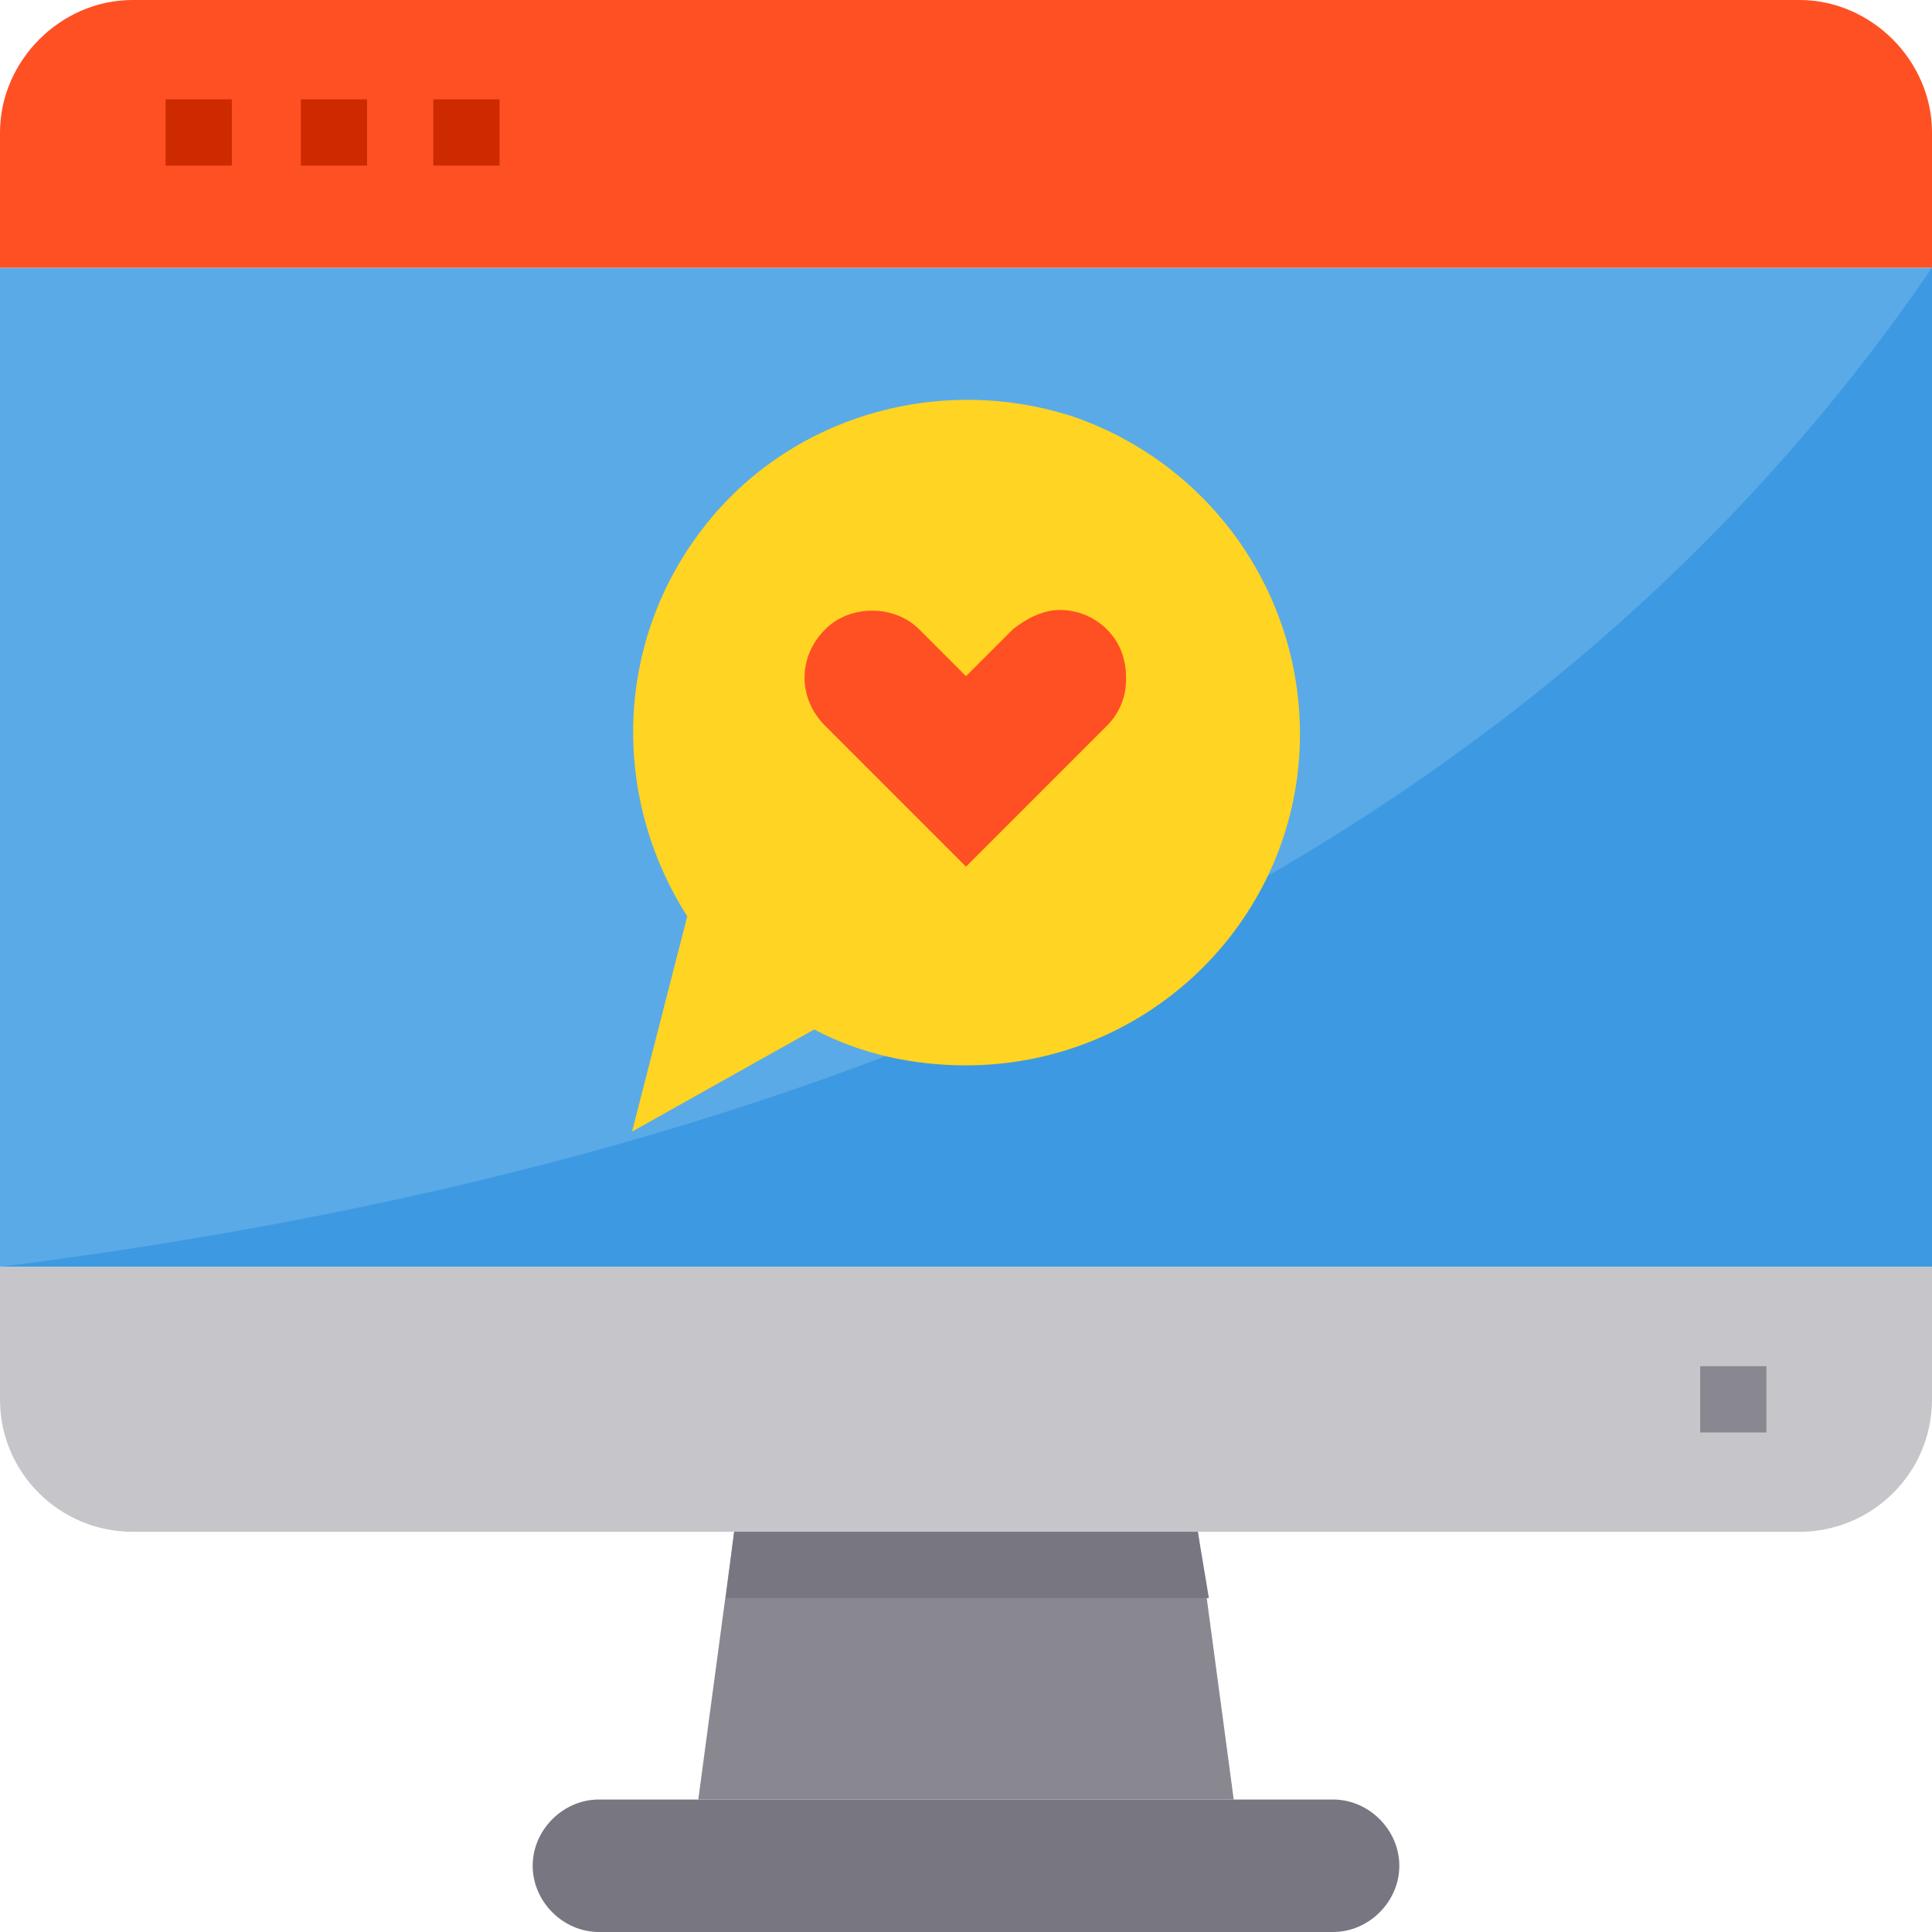
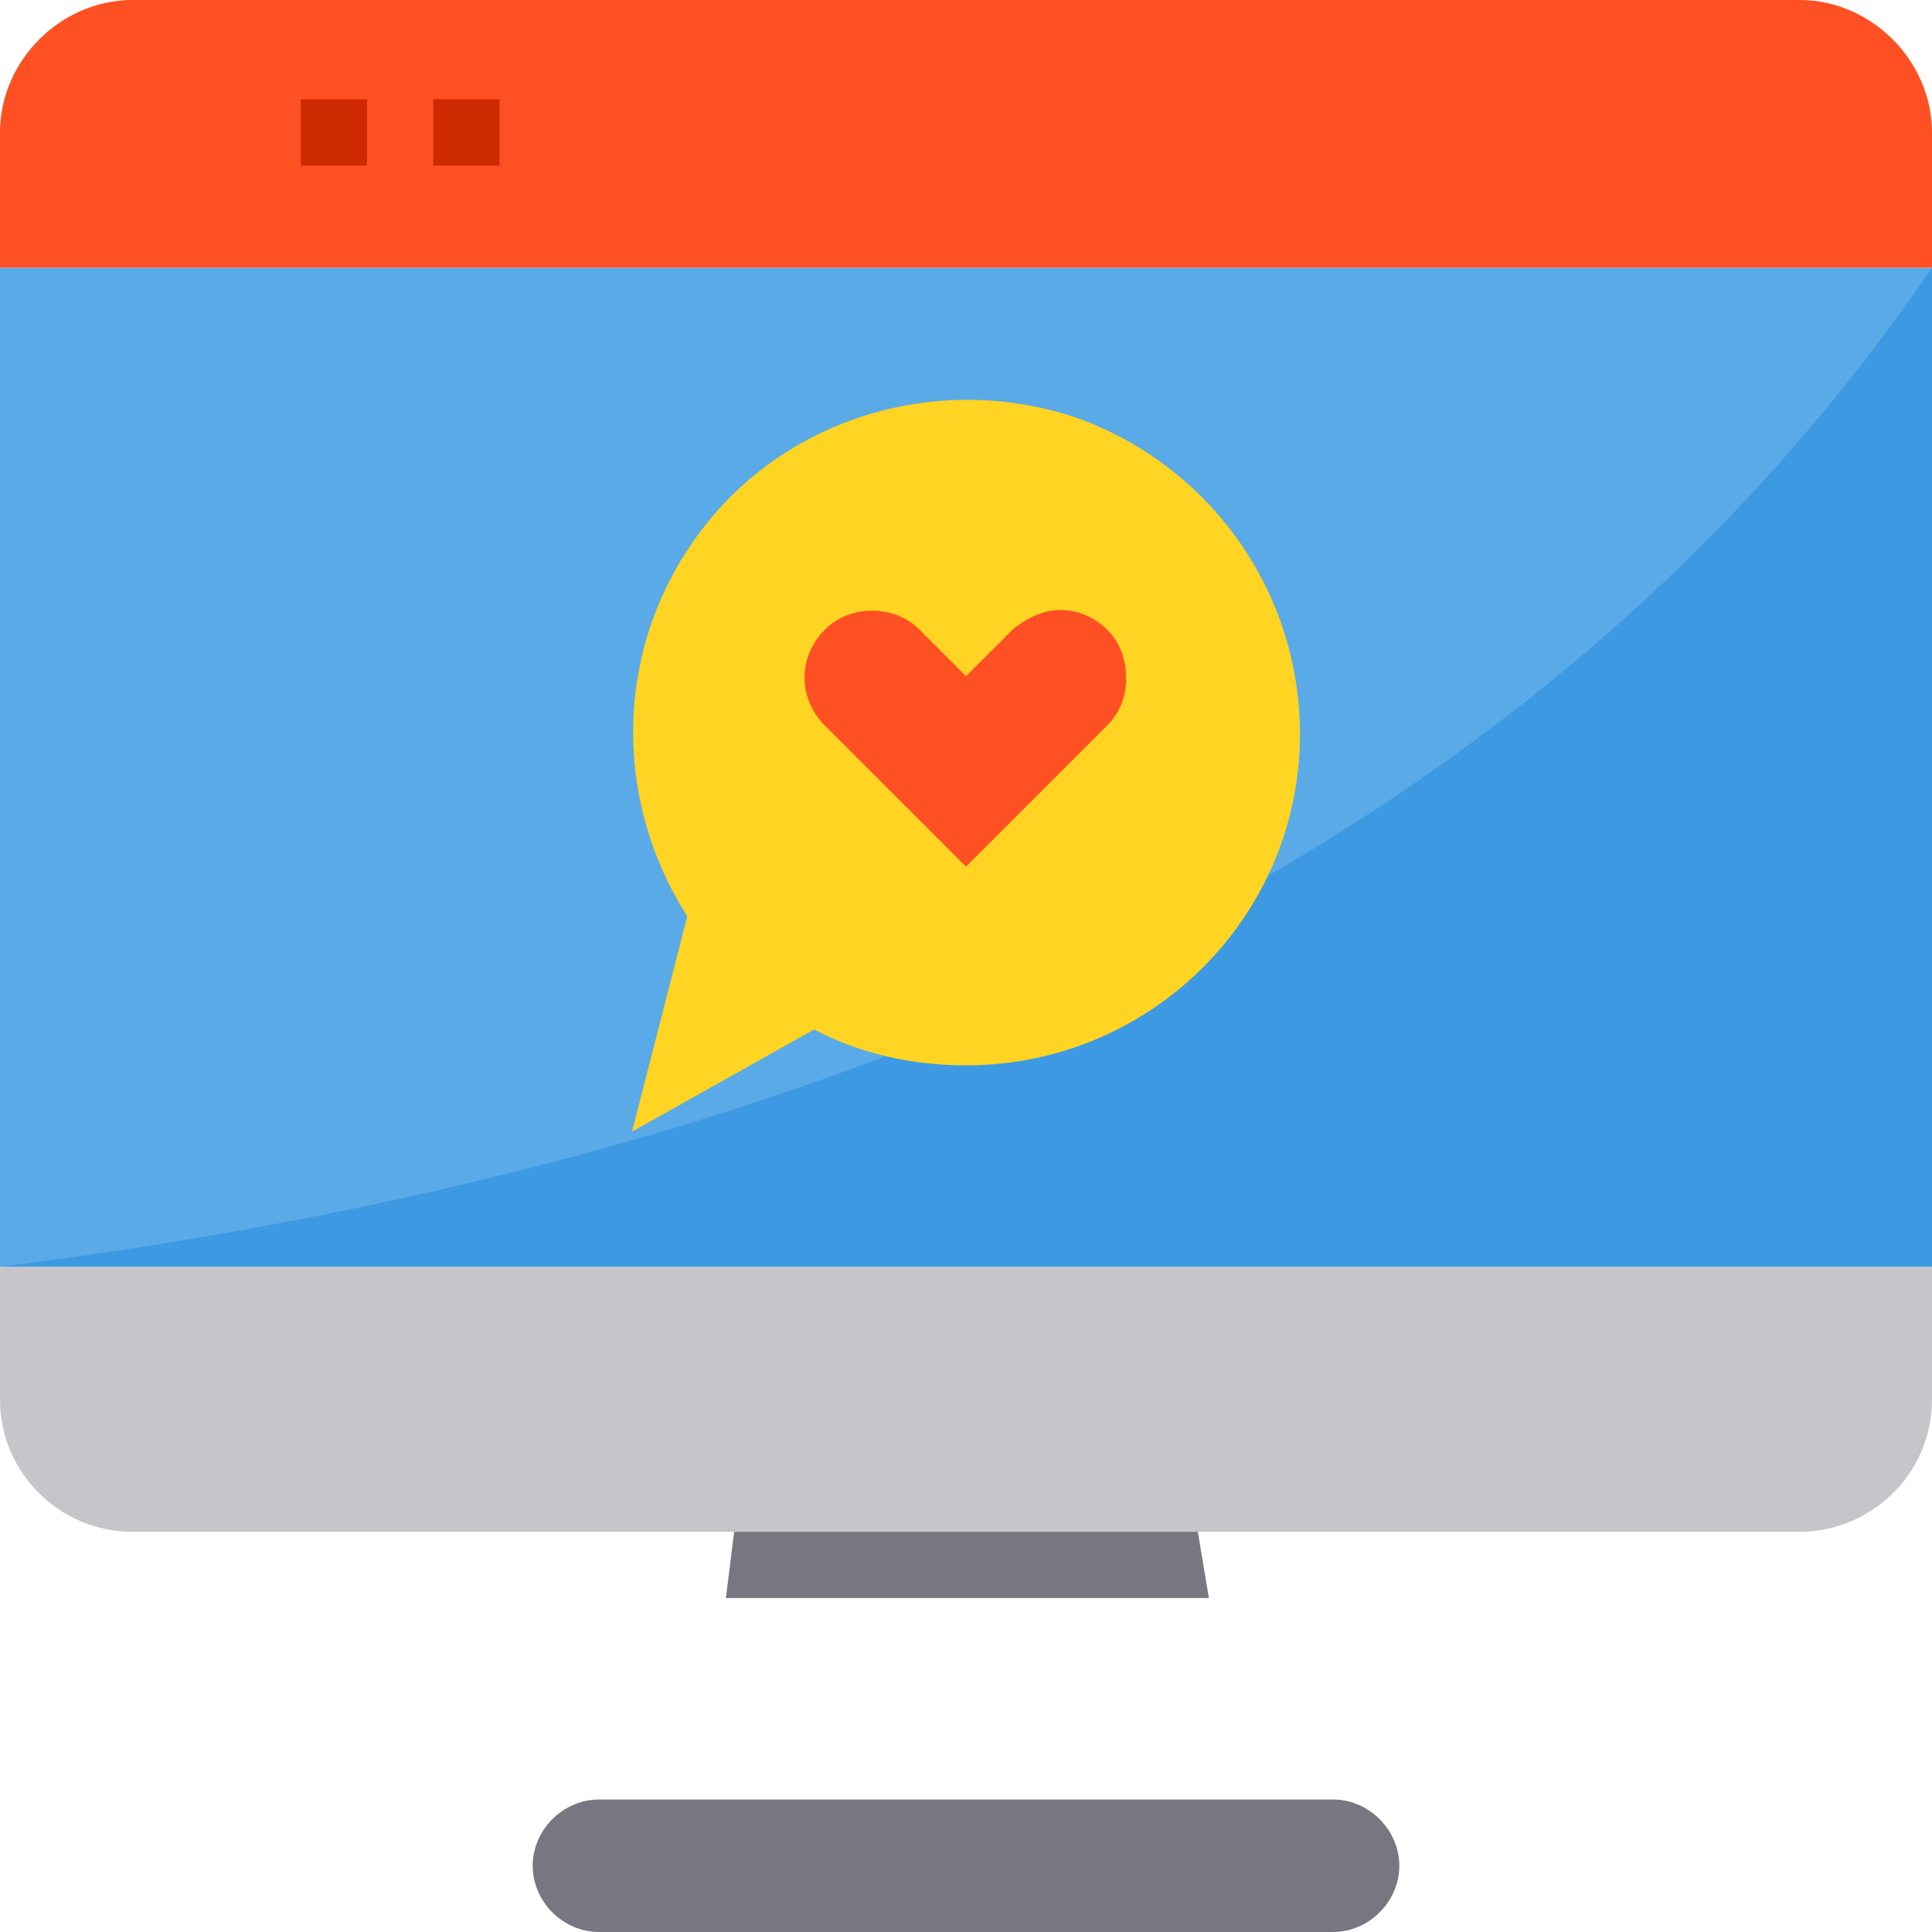
<svg xmlns="http://www.w3.org/2000/svg" version="1.2" viewBox="0 0 70 70" width="70" height="70">
  <style>.a{fill:#5aaae7}.b{fill:#3d9ae2}.c{fill:#787680}.d{fill:#898890}.e{fill:#c6c5ca}.f{fill:#ff5023}.g{fill:#cd2a00}.h{fill:#ffd422}</style>
  <path fill-rule="evenodd" class="a" d="m70 9.7v36.2h-70v-36.2z" />
  <path class="b" d="m70 9.7v36.2h-70c31.7-4 55.8-15.4 70-36.2z" />
  <path class="c" d="m48.3 65.2c1.3 0 2.4 1.1 2.4 2.4 0 1.3-1.1 2.4-2.4 2.4h-26.6c-1.3 0-2.4-1.1-2.4-2.4 0-1.3 1.1-2.4 2.4-2.4z" />
-   <path class="d" d="m44.7 65.2h-19.4l1.3-9.7h16.8z" />
  <path class="e" d="m70 45.9v4.8c0 2.7-2.2 4.8-4.8 4.8h-60.4c-2.6 0-4.8-2.1-4.8-4.8v-4.8z" />
  <path class="f" d="m70 4.8v4.9h-70v-4.9c0-2.6 2.2-4.8 4.8-4.8h60.4c2.6 0 4.8 2.2 4.8 4.8z" />
  <path class="c" d="m43.8 57.9h-17.5l0.3-2.4h16.8z" />
-   <path fill-rule="evenodd" class="d" d="m64 49.5v2.4h-2.4v-2.4z" />
-   <path fill-rule="evenodd" class="g" d="m8.4 3.6v2.4h-2.4v-2.4z" />
  <path fill-rule="evenodd" class="g" d="m13.3 3.6v2.4h-2.4v-2.4z" />
  <path fill-rule="evenodd" class="g" d="m18.1 3.6v2.4h-2.4v-2.4z" />
  <path class="h" d="m47.1 26.6c0 6.6-5.4 12-12.1 12-1.9 0-3.8-0.4-5.5-1.3l-6.6 3.7 2-7.8c-2.8-4.4-2.6-10 0.6-14.1 3.1-4 8.5-5.6 13.4-4 4.9 1.7 8.2 6.3 8.2 11.5z" />
  <path class="f" d="m40.1 22.8c0.5 0.5 0.7 1.1 0.7 1.8 0 0.6-0.2 1.2-0.7 1.7l-5.1 5.1-5.1-5.1c-1-1-1-2.5 0-3.5 0.9-0.9 2.5-0.9 3.4 0l1.7 1.7 1.7-1.7c0.5-0.4 1.1-0.7 1.7-0.7 0.7 0 1.3 0.3 1.7 0.7z" />
</svg>